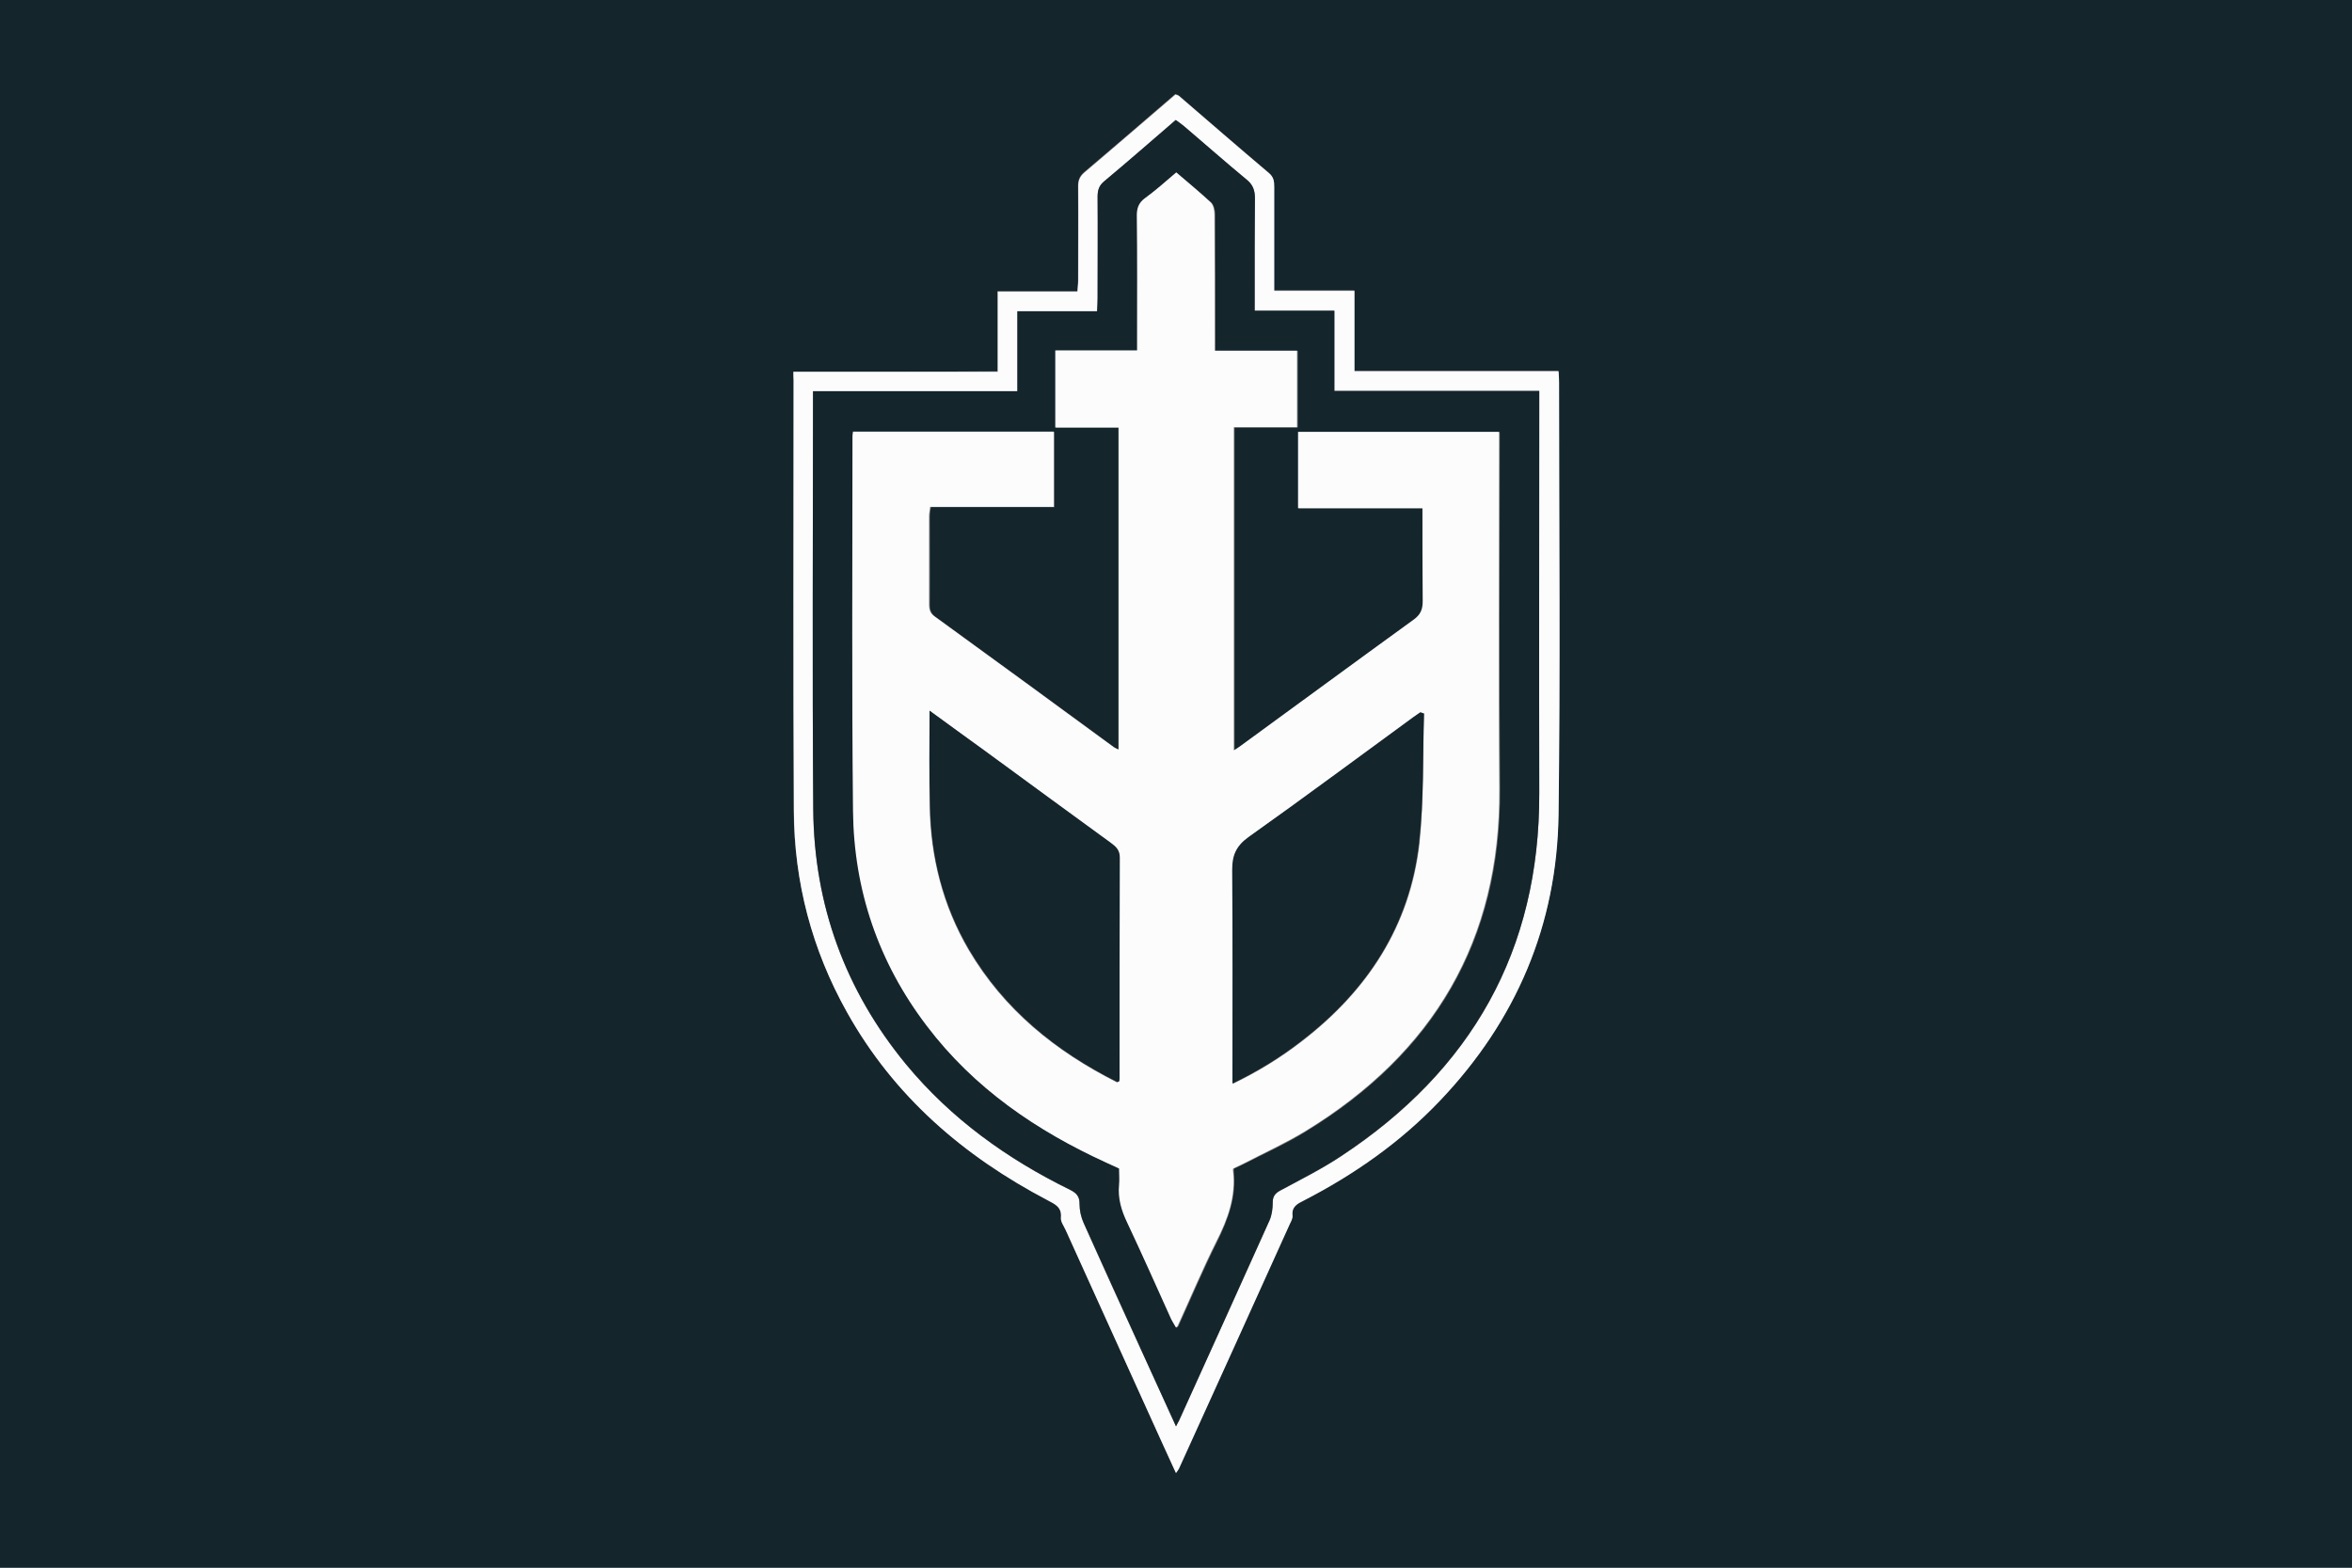
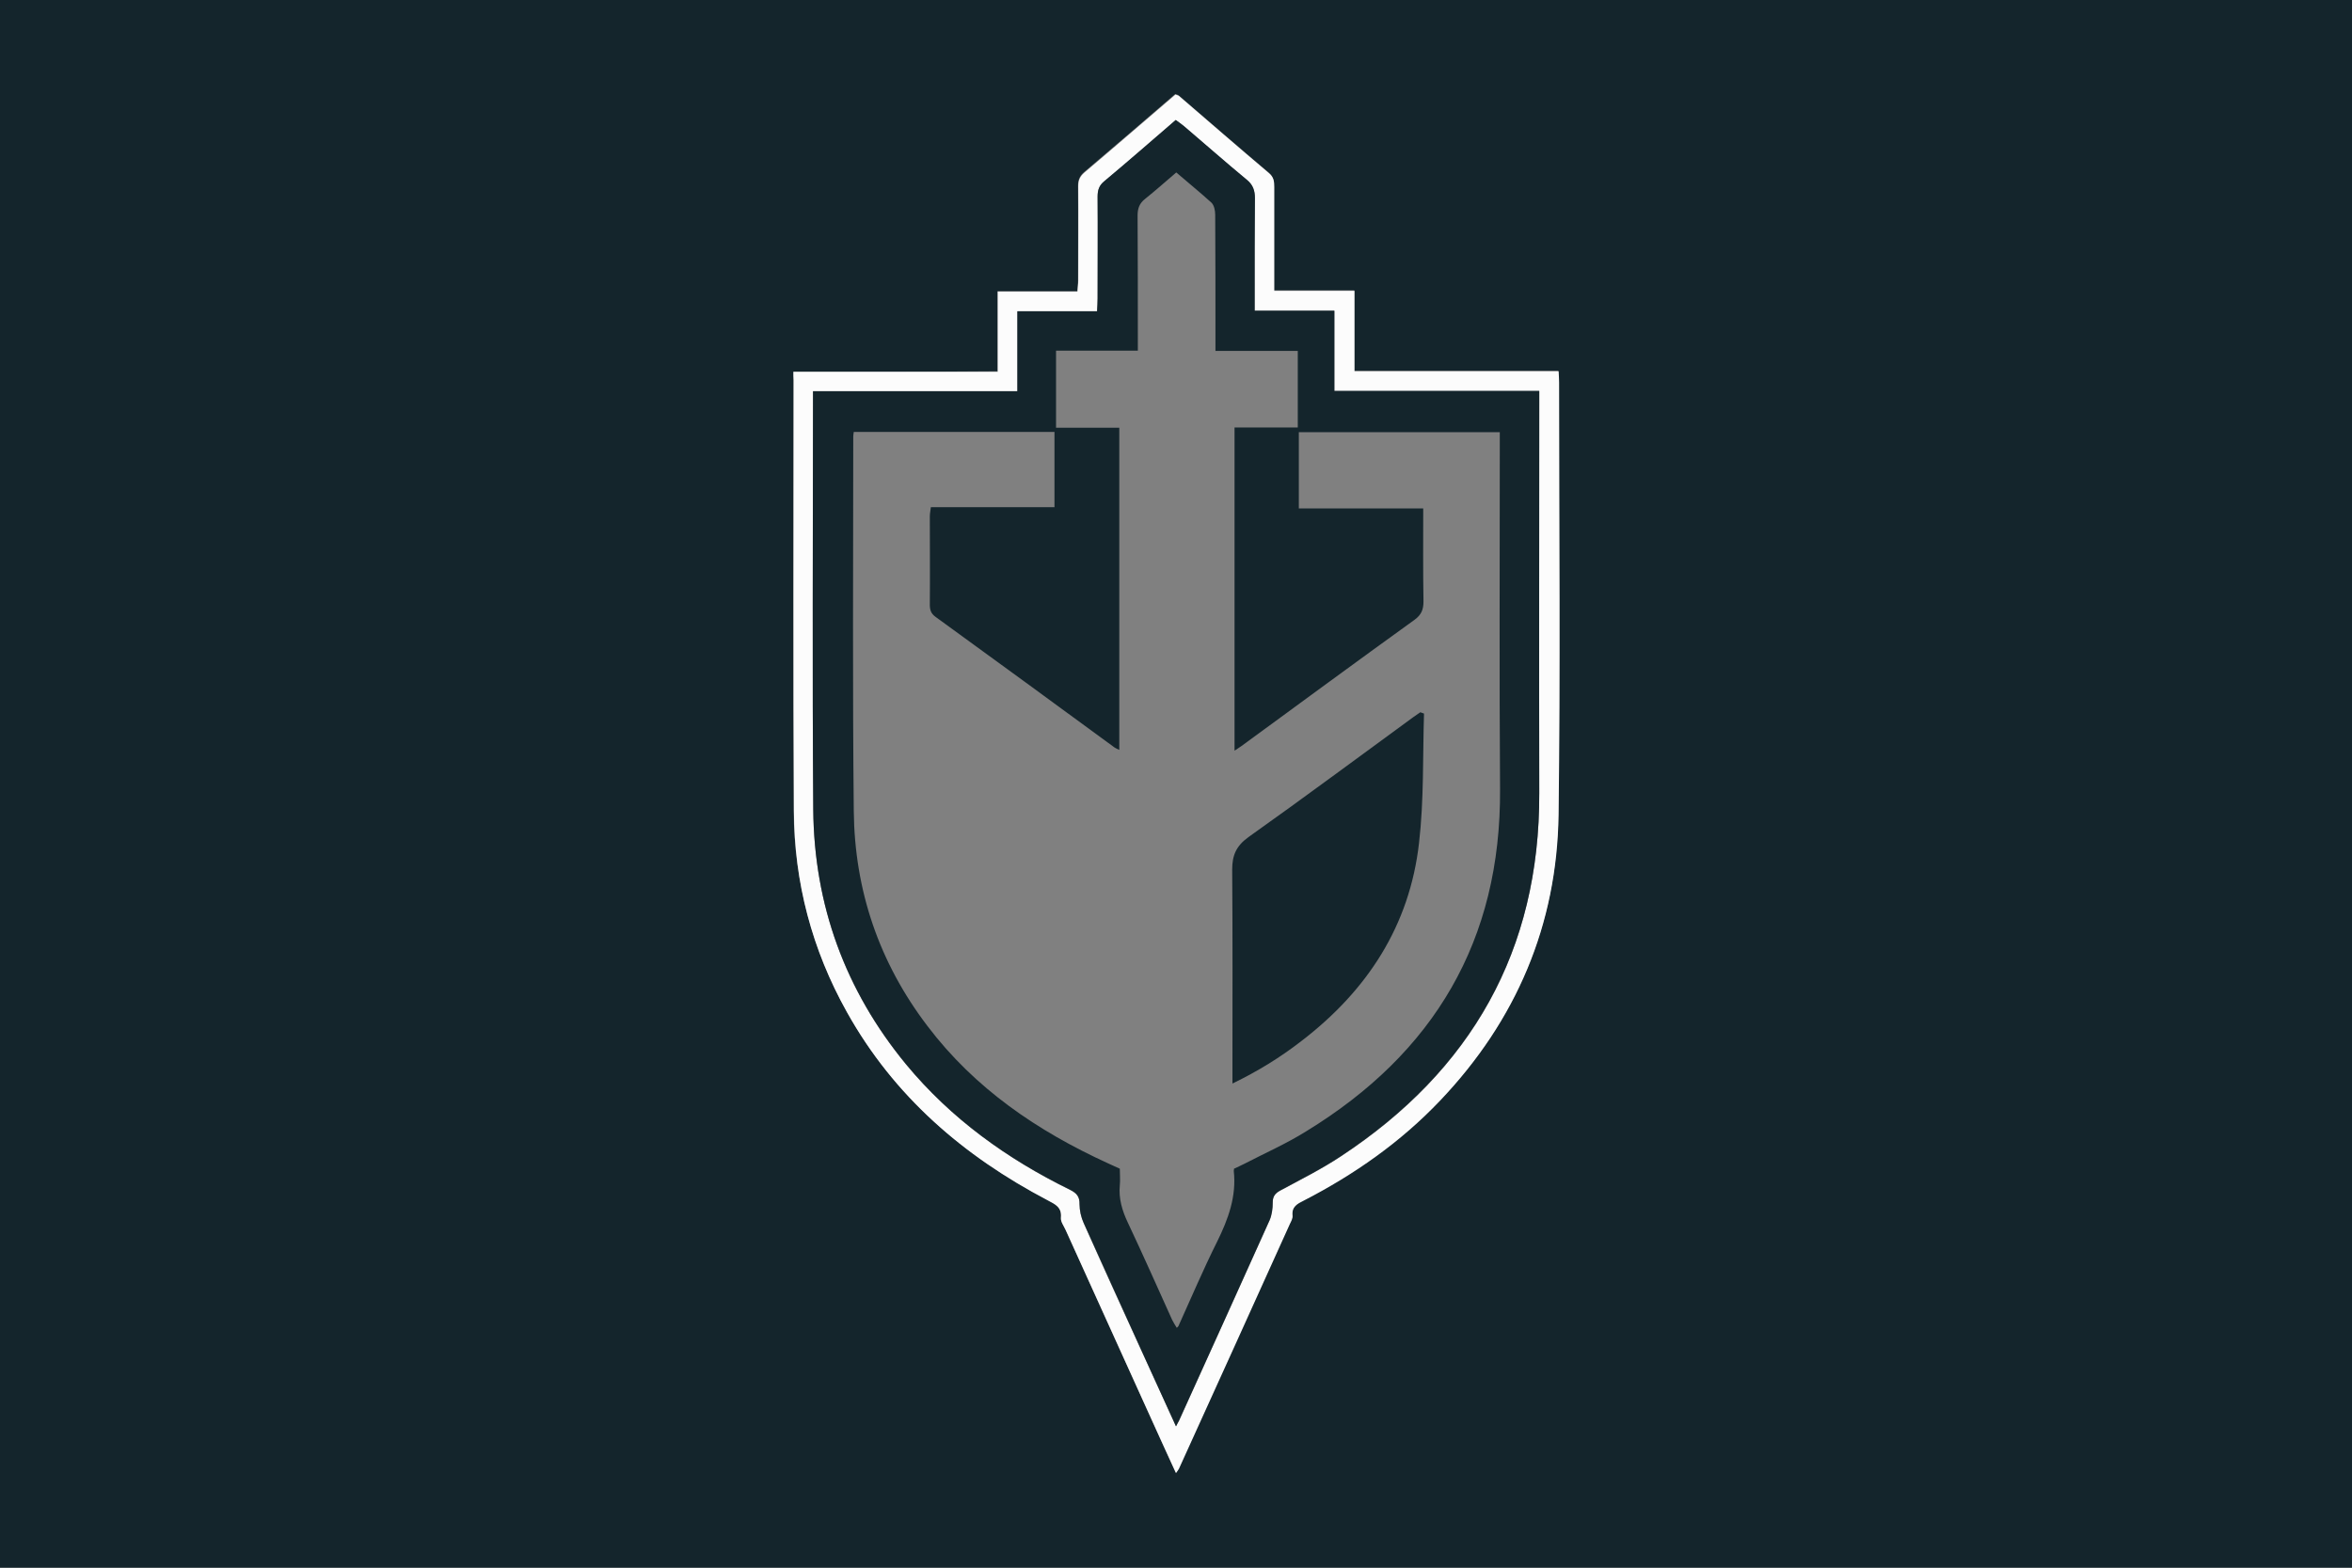
<svg xmlns="http://www.w3.org/2000/svg" version="1.1" id="Слой_1" x="0px" y="0px" viewBox="0 0 900 600" style="enable-background:new 0 0 900 600;" xml:space="preserve">
  <rect x="0" y="0" width="900" height="600" fill="#808080" stroke="none" />
  <style type="text/css">
	.st0{fill:#14252C;}
	.st1{fill:#FCFCFC;}
</style>
  <g>
    <path class="st0" d="M900,600c-200,0-700,0-900,0C0,400,0,200,0,0c200,0,700,0,900,0C900,200,900,400,900,600z M303.6,142.3   c0,1.2,0,2.1,0,3c0,55-0.2,110,0.1,164.9c0.2,27.3,7,53.1,20.3,77c17.9,32.2,44.6,55.1,76.8,72c2.8,1.5,5.5,2.6,5.1,6.7   c-0.1,1.5,1.1,3.2,1.8,4.7c12.1,26.7,24.2,53.4,36.3,80.1c1.9,4.2,3.8,8.4,5.9,12.9c0.6-0.9,0.9-1.2,1.1-1.6   c14.2-31.3,28.3-62.5,42.5-93.8c0.4-1,1.1-2.1,1-3.1c-0.4-3.4,1.9-4.5,4.3-5.8c19.4-10,37.1-22.5,52.2-38.3   c29.2-30.6,44.8-67.2,45.3-109.4c0.7-55.1,0.2-110.3,0.2-165.4c0-1.4-0.1-2.7-0.2-4.3c-26,0-51.8,0-78.1,0c0-10.3,0-20.4,0-30.8   c-10.5,0-20.4,0-30.7,0c0-1.9,0-3.5,0-5c0-11.6,0-23.1,0-34.7c0-2.1-0.2-3.8-2-5.3c-11.6-9.8-23-19.7-34.5-29.6   c-0.3-0.3-0.8-0.3-1.3-0.5c-11.6,10-23.2,20-34.9,29.9c-1.7,1.5-2.3,3-2.3,5.2c0.1,12,0,24.1,0,36.1c0,1.3-0.2,2.7-0.3,4.2   c-10.2,0-20,0-30.5,0c0,10.3,0,20.4,0,30.7C355.4,142.3,329.7,142.3,303.6,142.3z" />
    <path class="st1" d="M303.6,142.3c26.1,0,51.8,0,78.2,0c0-10.3,0-20.4,0-30.7c10.5,0,20.3,0,30.5,0c0.1-1.6,0.3-2.9,0.3-4.2   c0-12,0.1-24.1,0-36.1c0-2.2,0.6-3.7,2.3-5.2c11.7-9.9,23.2-19.9,34.9-29.9c0.5,0.2,1,0.3,1.3,0.5c11.5,9.9,22.9,19.8,34.5,29.6   c1.9,1.6,2,3.3,2,5.3c0,11.6,0,23.1,0,34.7c0,1.5,0,3.1,0,5c10.2,0,20.2,0,30.7,0c0,10.4,0,20.5,0,30.8c26.3,0,52,0,78.1,0   c0.1,1.6,0.2,3,0.2,4.3c0,55.1,0.5,110.3-0.2,165.4c-0.6,42.2-16.2,78.8-45.3,109.4c-15.1,15.9-32.8,28.3-52.2,38.3   c-2.4,1.2-4.7,2.3-4.3,5.8c0.1,1-0.5,2.1-1,3.1c-14.1,31.3-28.3,62.5-42.5,93.8c-0.2,0.4-0.5,0.7-1.1,1.6c-2.1-4.6-4-8.7-5.9-12.9   c-12.1-26.7-24.2-53.4-36.3-80.1c-0.7-1.6-2-3.2-1.8-4.7c0.4-4.1-2.3-5.2-5.1-6.7c-32.2-16.9-58.8-39.8-76.8-72   c-13.4-23.9-20.2-49.7-20.3-77c-0.3-55-0.1-110-0.1-164.9C303.6,144.4,303.6,143.5,303.6,142.3z M450,545.9c0.7-1.2,0.9-1.6,1.1-2   c11.6-25.6,23.2-51.2,34.7-76.8c0.9-2,1.2-4.5,1.2-6.8c0-2.4,0.9-3.5,2.9-4.6c7.8-4.2,15.8-8.2,23.2-13.1   c49.9-32.8,76.1-78.7,75.9-139c-0.1-49.5,0-99,0-148.5c0-1.7,0-3.3,0-5.4c-26.3,0-52.2,0-78.4,0c0-10.4,0-20.3,0-30.7   c-10.3,0-20.3,0-30.5,0c0-2,0-3.5,0-5c0-12.7-0.1-25.3,0.1-38c0-3-0.7-5.2-3.2-7.2c-8.1-6.6-15.9-13.6-23.9-20.4   c-1-0.9-2.1-1.6-3.2-2.4c-9.2,8-18.2,15.8-27.3,23.4c-2.1,1.7-2.6,3.5-2.6,6c0.1,13,0,25.9,0,38.9c0,1.5-0.1,3-0.2,4.9   c-10.3,0-20.2,0-30.5,0c0,10.4,0,20.3,0,30.6c-26.2,0-52.1,0-78.2,0c0,1.1,0,1.9,0,2.6c0,52.5-0.3,105,0.1,157.5   c0.3,36.5,12.2,69.2,35.5,97.5c17.2,20.8,38.7,36.2,62.7,48c2.6,1.3,3.7,2.6,3.7,5.6c0,2.4,0.6,5,1.6,7.2   c7.4,16.7,15,33.3,22.6,49.9C441.4,527,445.5,536,450,545.9z" />
    <path class="st0" d="M450,545.9c-4.5-9.8-8.6-18.9-12.7-27.9c-7.5-16.6-15.1-33.2-22.6-49.9c-1-2.2-1.6-4.8-1.6-7.2   c0.1-3-1.1-4.3-3.7-5.6c-24.1-11.8-45.5-27.2-62.7-48c-23.3-28.3-35.2-61-35.5-97.5c-0.4-52.5-0.1-105-0.1-157.5c0-0.7,0-1.5,0-2.6   c26.2,0,52,0,78.2,0c0-10.3,0-20.3,0-30.6c10.3,0,20.2,0,30.5,0c0.1-1.9,0.2-3.4,0.2-4.9c0-13,0.1-25.9,0-38.9c0-2.5,0.5-4.3,2.6-6   c9.1-7.6,18-15.4,27.3-23.4c1.1,0.8,2.2,1.6,3.2,2.4c8,6.8,15.8,13.7,23.9,20.4c2.5,2,3.2,4.2,3.2,7.2c-0.1,12.7-0.1,25.3-0.1,38   c0,1.5,0,3.1,0,5c10.3,0,20.2,0,30.5,0c0,10.4,0,20.3,0,30.7c26.3,0,52.1,0,78.4,0c0,2.1,0,3.8,0,5.4c0,49.5-0.1,99,0,148.5   c0.2,60.3-26,106.1-75.9,139c-7.4,4.9-15.4,8.9-23.2,13.1c-2,1.1-2.9,2.3-2.9,4.6c0,2.3-0.3,4.7-1.2,6.8   c-11.5,25.6-23.1,51.2-34.7,76.8C450.9,544.2,450.6,544.6,450,545.9z M450.1,66c-4.1,3.5-7.9,6.9-11.9,10.1   c-2.2,1.7-2.9,3.7-2.9,6.4c0.1,15.8,0.1,31.6,0.1,47.3c0,1.3,0,2.7,0,4.4c-10.7,0-21,0-31.3,0c0,10,0,19.5,0,29.5   c8.3,0,16.2,0,24.2,0c0,41.2,0,82.1,0,123.3c-0.8-0.4-1.4-0.6-1.8-0.9c-22.8-16.7-45.6-33.4-68.5-50c-1.8-1.3-2.2-2.7-2.2-4.7   c0.1-11.2,0-22.5,0-33.7c0-1,0.2-2.1,0.4-3.6c15.9,0,31.6,0,47.3,0c0-9.9,0-19.3,0-28.8c-25.8,0-51.3,0-76.8,0   c-0.1,0.8-0.2,1.2-0.2,1.7c0,47.8-0.3,95.6,0.2,143.4c0.3,30.4,9.7,58,28.2,82.3c18.1,23.9,42.1,40.2,69,52.5   c1.5,0.7,3.1,1.4,4.6,2.1c0,2.3,0.2,4.3,0,6.3c-0.5,5.1,0.9,9.8,3.1,14.4c5.8,12.3,11.3,24.7,16.9,37.1c0.5,1,1.1,2,1.8,3.1   c0.4-0.4,0.5-0.5,0.6-0.6c4.9-10.8,9.5-21.7,14.8-32.3c4.3-8.7,7.5-17.4,6.4-27.2c0-0.1,0.1-0.3,0.1-0.8c1.2-0.6,2.7-1.2,4-1.9   c7.9-4.1,16.1-7.7,23.6-12.4c48.9-29.9,74.6-73,74.2-131c-0.3-43.9-0.1-87.8-0.1-131.7c0-1.7,0-3.3,0-4.9c-26.1,0-51.6,0-76.9,0   c0,9.8,0,19.3,0,29.2c16,0,31.7,0,47.6,0c0,12.2-0.1,23.9,0.1,35.6c0,3.1-0.8,5.1-3.4,7c-22.2,16-44.2,32.2-66.2,48.3   c-0.8,0.6-1.7,1.1-2.7,1.8c0-41.4,0-82.3,0-123.7c8.3,0,16.2,0,24.2,0c0-9.9,0-19.4,0-29.3c-10.6,0-21,0-31.5,0c0-2.1,0-3.6,0-5.2   c0-15.6,0-31.2-0.1-46.9c0-1.6-0.4-3.6-1.4-4.6C459.1,73.5,454.6,69.9,450.1,66z" />
-     <path class="st1" d="M450.1,66c4.6,3.9,9,7.6,13.2,11.5c1,1,1.4,3,1.4,4.6c0.1,15.6,0.1,31.2,0.1,46.9c0,1.5,0,3.1,0,5.2   c10.5,0,20.9,0,31.5,0c0,10,0,19.4,0,29.3c-8,0-15.9,0-24.2,0c0,41.4,0,82.3,0,123.7c1-0.6,1.9-1.2,2.7-1.8   c22.1-16.1,44.1-32.3,66.2-48.3c2.6-1.9,3.4-3.9,3.4-7c-0.1-11.7-0.1-23.4-0.1-35.6c-15.9,0-31.6,0-47.6,0c0-9.9,0-19.4,0-29.2   c25.3,0,50.8,0,76.9,0c0,1.6,0,3.3,0,4.9c0,43.9-0.3,87.8,0.1,131.7c0.4,58.1-25.3,101.1-74.2,131c-7.6,4.6-15.7,8.3-23.6,12.4   c-1.4,0.7-2.8,1.3-4,1.9c-0.1,0.5-0.2,0.6-0.1,0.8c1.2,9.9-2,18.6-6.4,27.2c-5.3,10.6-9.9,21.6-14.8,32.3c-0.1,0.1-0.2,0.2-0.6,0.6   c-0.6-1.1-1.3-2.1-1.8-3.1c-5.6-12.4-11.1-24.8-16.9-37.1c-2.2-4.6-3.6-9.2-3.1-14.4c0.2-2,0-4.1,0-6.3c-1.6-0.7-3.1-1.4-4.6-2.1   c-27-12.3-50.9-28.6-69-52.5c-18.5-24.3-27.9-52-28.2-82.3c-0.5-47.8-0.2-95.6-0.2-143.4c0-0.5,0.1-0.9,0.2-1.7c25.5,0,51,0,76.8,0   c0,9.5,0,18.9,0,28.8c-15.7,0-31.4,0-47.3,0c-0.2,1.5-0.4,2.5-0.4,3.6c0,11.2,0,22.5,0,33.7c0,2,0.4,3.5,2.2,4.7   c22.9,16.6,45.7,33.3,68.5,50c0.5,0.3,1,0.5,1.8,0.9c0-41.3,0-82.1,0-123.3c-8,0-15.9,0-24.2,0c0-9.9,0-19.5,0-29.5   c10.3,0,20.6,0,31.3,0c0-1.7,0-3.1,0-4.4c0-15.8,0.1-31.6-0.1-47.3c0-2.7,0.7-4.7,2.9-6.4C442.2,72.9,446,69.5,450.1,66z    M355.7,272c0,12.9-0.2,24.7,0,36.6c0.4,19.5,5,38,14.9,54.9c13.5,23,33.3,38.9,56.7,50.7c0.2,0.1,0.5-0.2,0.8-0.3   c0.1-0.3,0.1-0.6,0.1-0.9c0-28.2,0-56.5,0.1-84.7c0-2.9-1.4-4.1-3.4-5.6c-16.2-11.9-32.5-23.8-48.7-35.6   C369.7,282.2,363.1,277.4,355.7,272z M544.9,273.1c-0.4-0.1-0.8-0.3-1.2-0.4c-0.9,0.6-1.8,1.1-2.6,1.8c-21,15.4-42,30.9-63.2,46   c-4.7,3.3-6.3,6.9-6.2,12.4c0.2,25.8,0.1,51.5,0.1,77.3c0,1.3,0,2.7,0,4.6c9.7-4.7,18.3-10,26.3-16.2   c25.1-19.3,41.5-44.1,45.1-75.9C544.9,306.2,544.4,289.6,544.9,273.1z" />
-     <path class="st0" d="M355.7,272c7.4,5.4,14,10.2,20.7,15c16.2,11.9,32.5,23.8,48.7,35.6c1.9,1.4,3.4,2.7,3.4,5.6   c-0.1,28.2-0.1,56.5-0.1,84.7c0,0.3-0.1,0.6-0.1,0.9c-0.3,0.1-0.6,0.4-0.8,0.3c-23.5-11.8-43.2-27.8-56.7-50.7   c-9.9-16.9-14.6-35.4-14.9-54.9C355.5,296.8,355.7,284.9,355.7,272z" />
    <path class="st0" d="M544.9,273.1c-0.5,16.5,0,33.1-1.9,49.5c-3.6,31.8-19.9,56.6-45.1,75.9c-8,6.2-16.6,11.5-26.3,16.2   c0-1.9,0-3.3,0-4.6c0-25.8,0.1-51.5-0.1-77.3c0-5.4,1.5-9,6.2-12.4c21.3-15.1,42.2-30.7,63.2-46c0.8-0.6,1.8-1.2,2.6-1.8   C544.1,272.8,544.5,273,544.9,273.1z" />
  </g>
</svg>